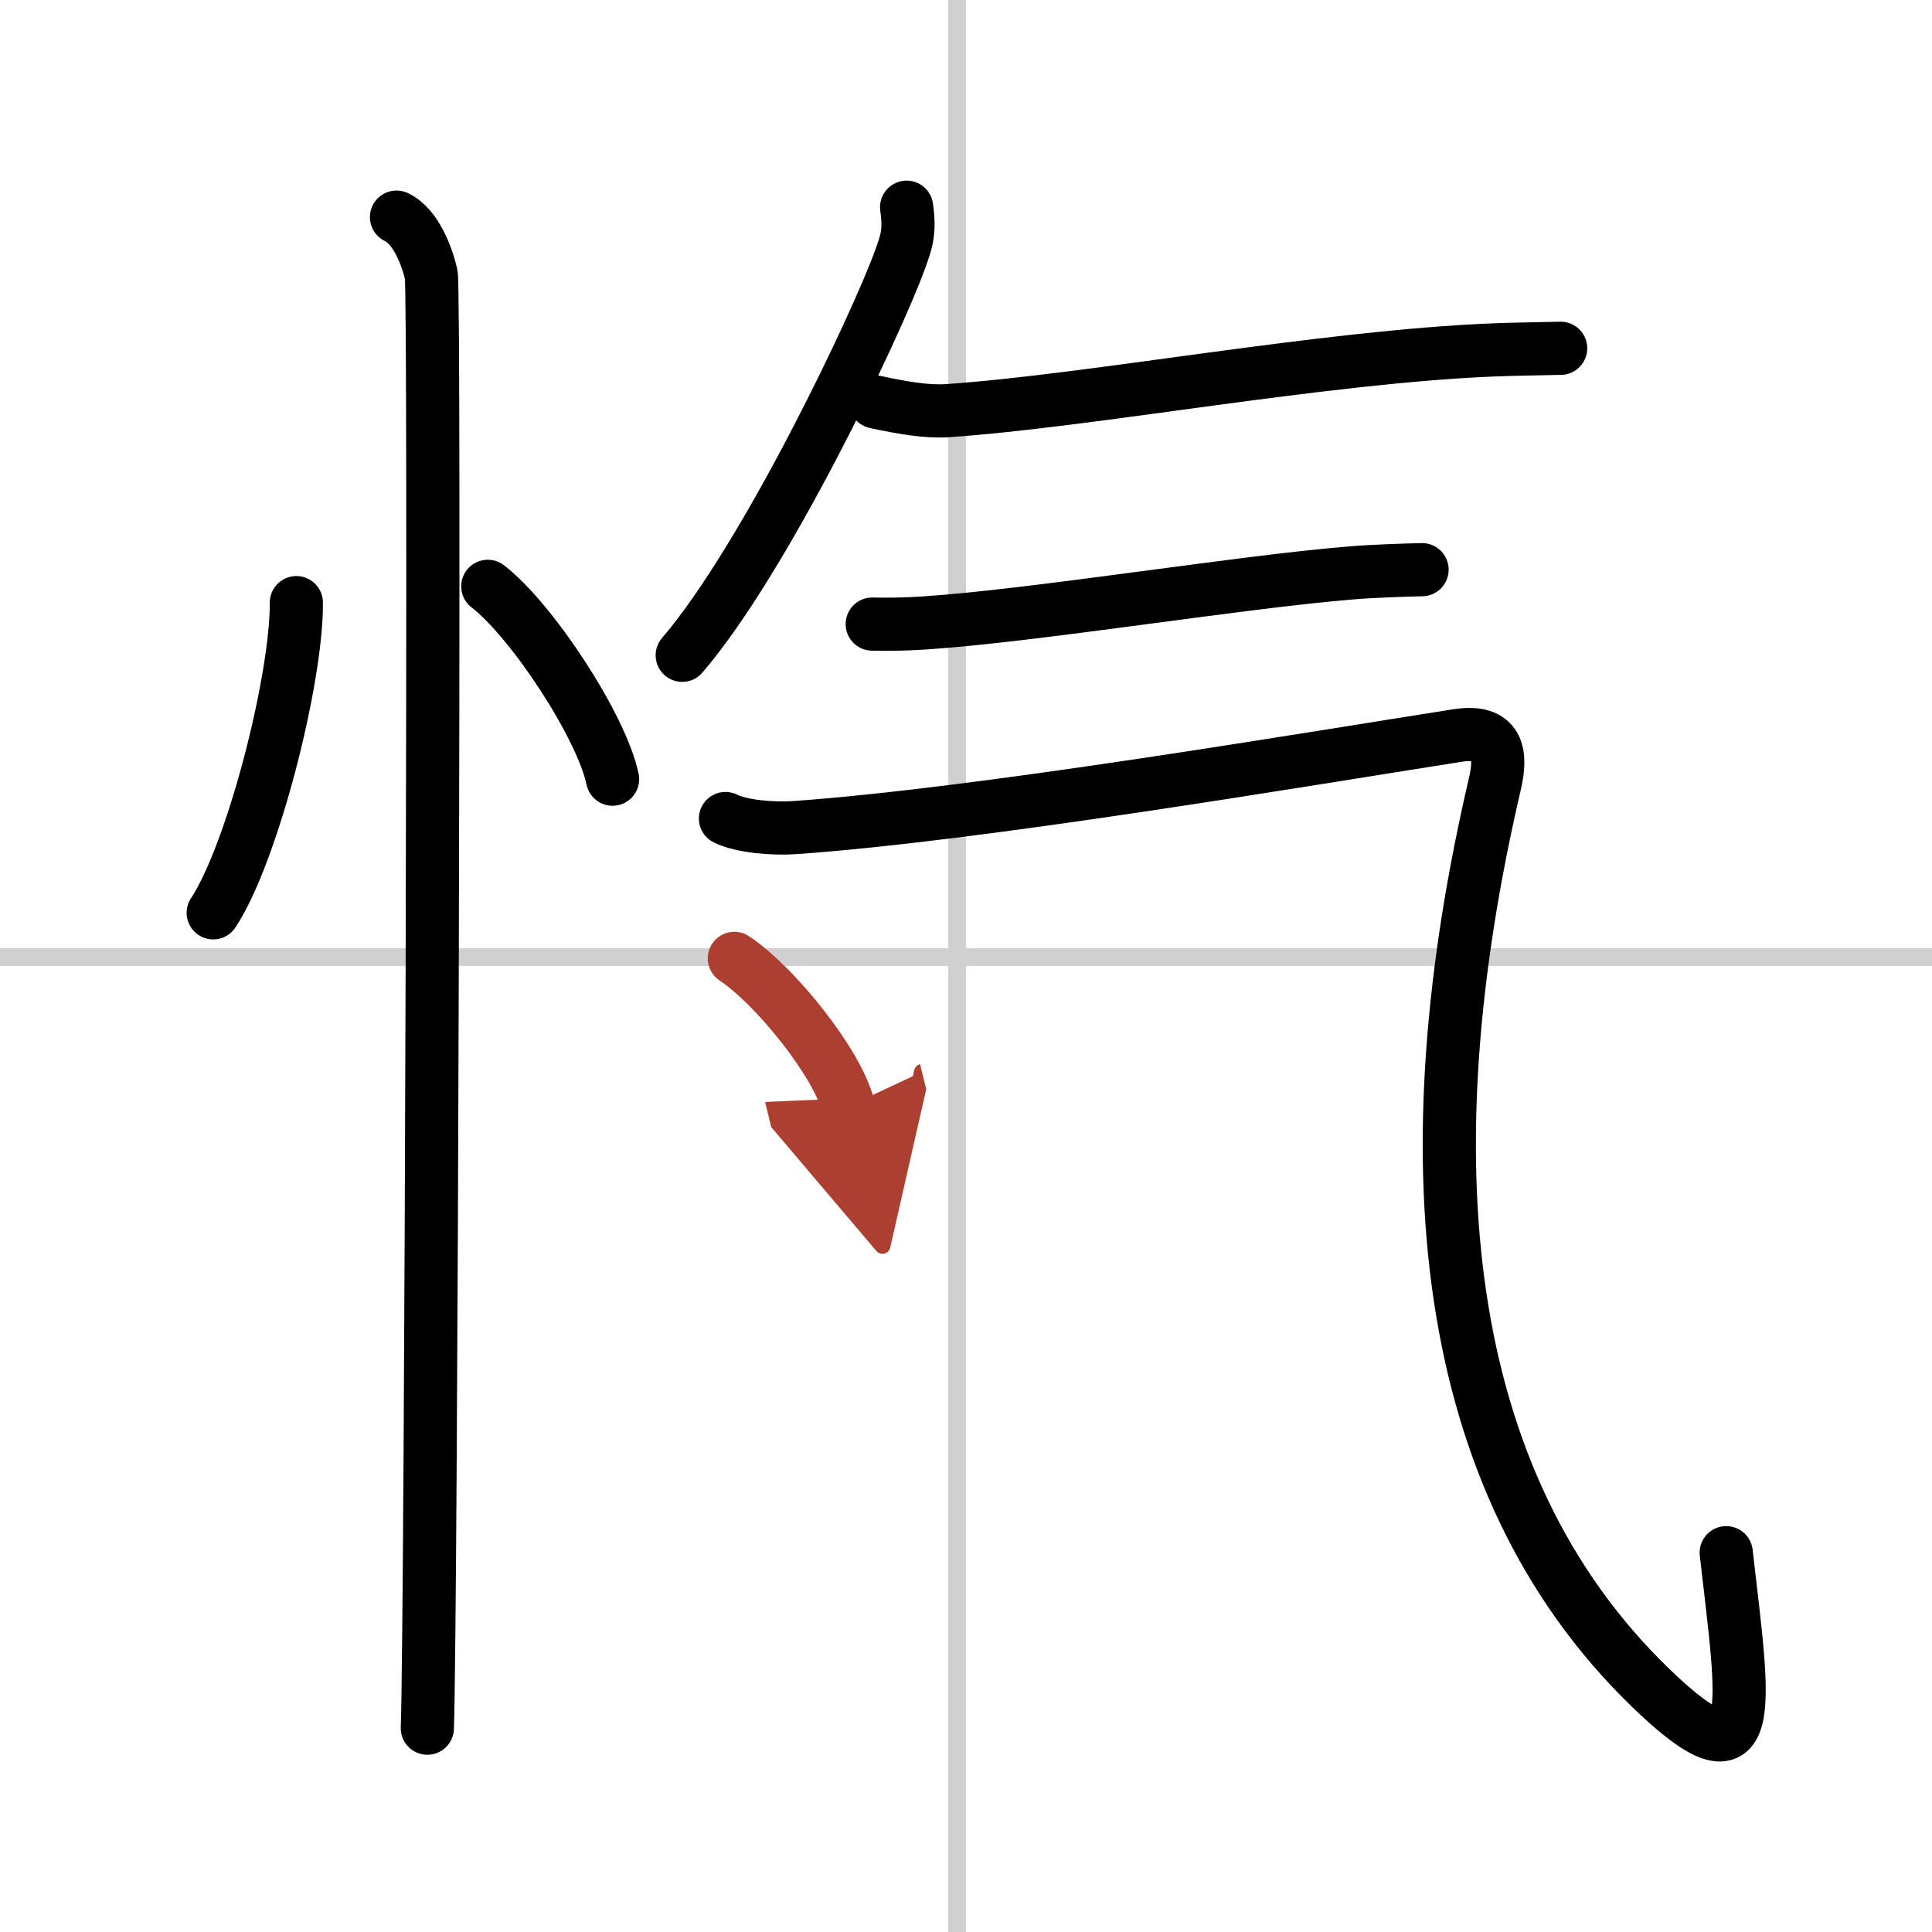
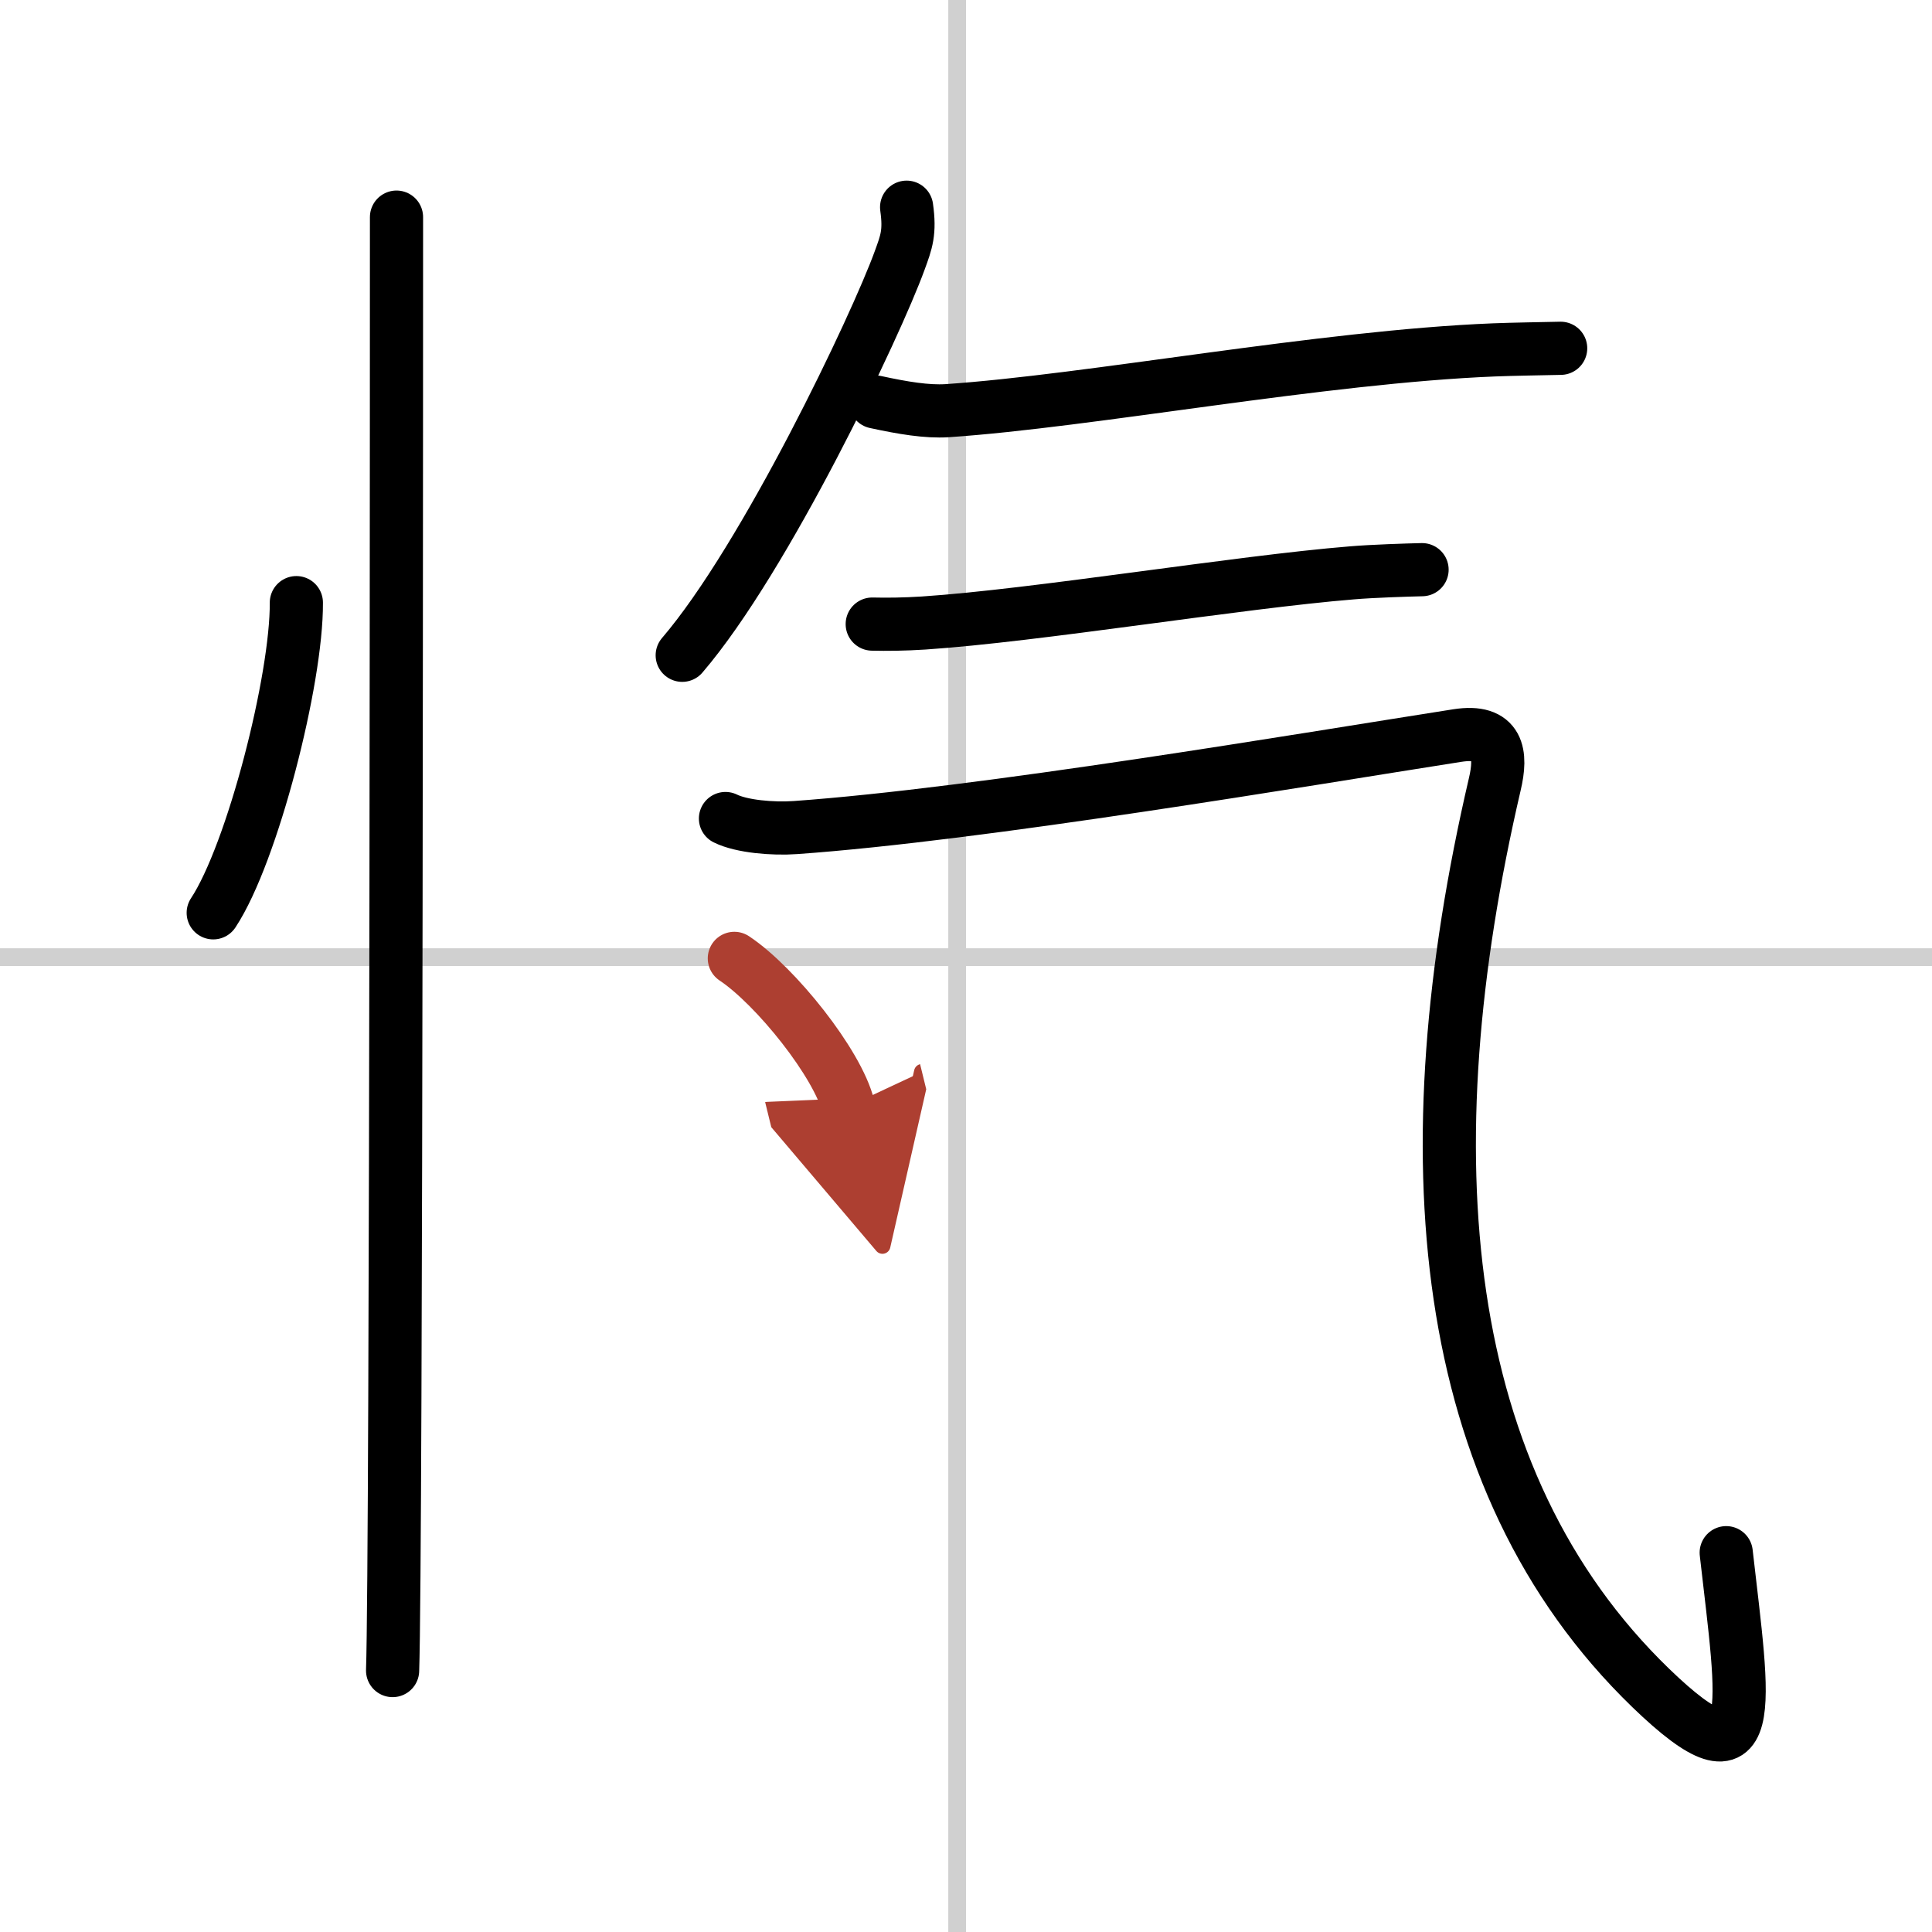
<svg xmlns="http://www.w3.org/2000/svg" width="400" height="400" viewBox="0 0 109 109">
  <defs>
    <marker id="a" markerWidth="4" orient="auto" refX="1" refY="5" viewBox="0 0 10 10">
      <polyline points="0 0 10 5 0 10 1 5" fill="#ad3f31" stroke="#ad3f31" />
    </marker>
  </defs>
  <g fill="none" stroke="#000" stroke-linecap="round" stroke-linejoin="round" stroke-width="3">
    <rect width="100%" height="100%" fill="#fff" stroke="#fff" />
    <line x1="54" x2="54" y2="109" stroke="#d0d0d0" stroke-width="1" />
    <line x2="109" y1="54" y2="54" stroke="#d0d0d0" stroke-width="1" />
    <path d="m16.72 34c0.03 4.31-2.47 14.14-4.69 17.5" />
-     <path d="m27.52 33.08c2.49 1.92 6.42 7.9 7.04 10.88" />
-     <path d="m22.37 12.25c1.09 0.5 1.74 2.25 1.96 3.25s0 75.75-0.22 82" />
+     <path d="m22.37 12.25s0 75.75-0.22 82" />
    <path d="m51.15 11.69c0.2 1.42-0.01 1.96-0.39 3-1.33 3.67-7.58 16.81-12.27 22.28" />
    <path d="m49.39 22.68c1.57 0.34 2.9 0.56 4.04 0.49 8.05-0.54 21.16-3.04 30.86-3.43 0.98-0.04 2.86-0.07 3.76-0.09" />
    <path d="m49.21 35.21c0.82 0.02 1.8 0.01 2.89-0.06 6.35-0.42 17.76-2.31 24.17-2.83 1.18-0.1 3.1-0.16 3.96-0.18" />
    <path d="M40.93,46.18c0.91,0.45,2.67,0.6,3.94,0.51c10.45-0.74,28.78-3.85,37.34-5.19c2.35-0.37,2.53,1.04,2.12,2.76C79.5,65,81,83.5,93.13,95.23c6.23,6.02,5.25,1.07,4.26-7.63" />
    <path d="m41.43 54.07c2.33 1.55 5.84 5.94 6.43 8.35" marker-end="url(#a)" stroke="#ad3f31" />
  </g>
</svg>